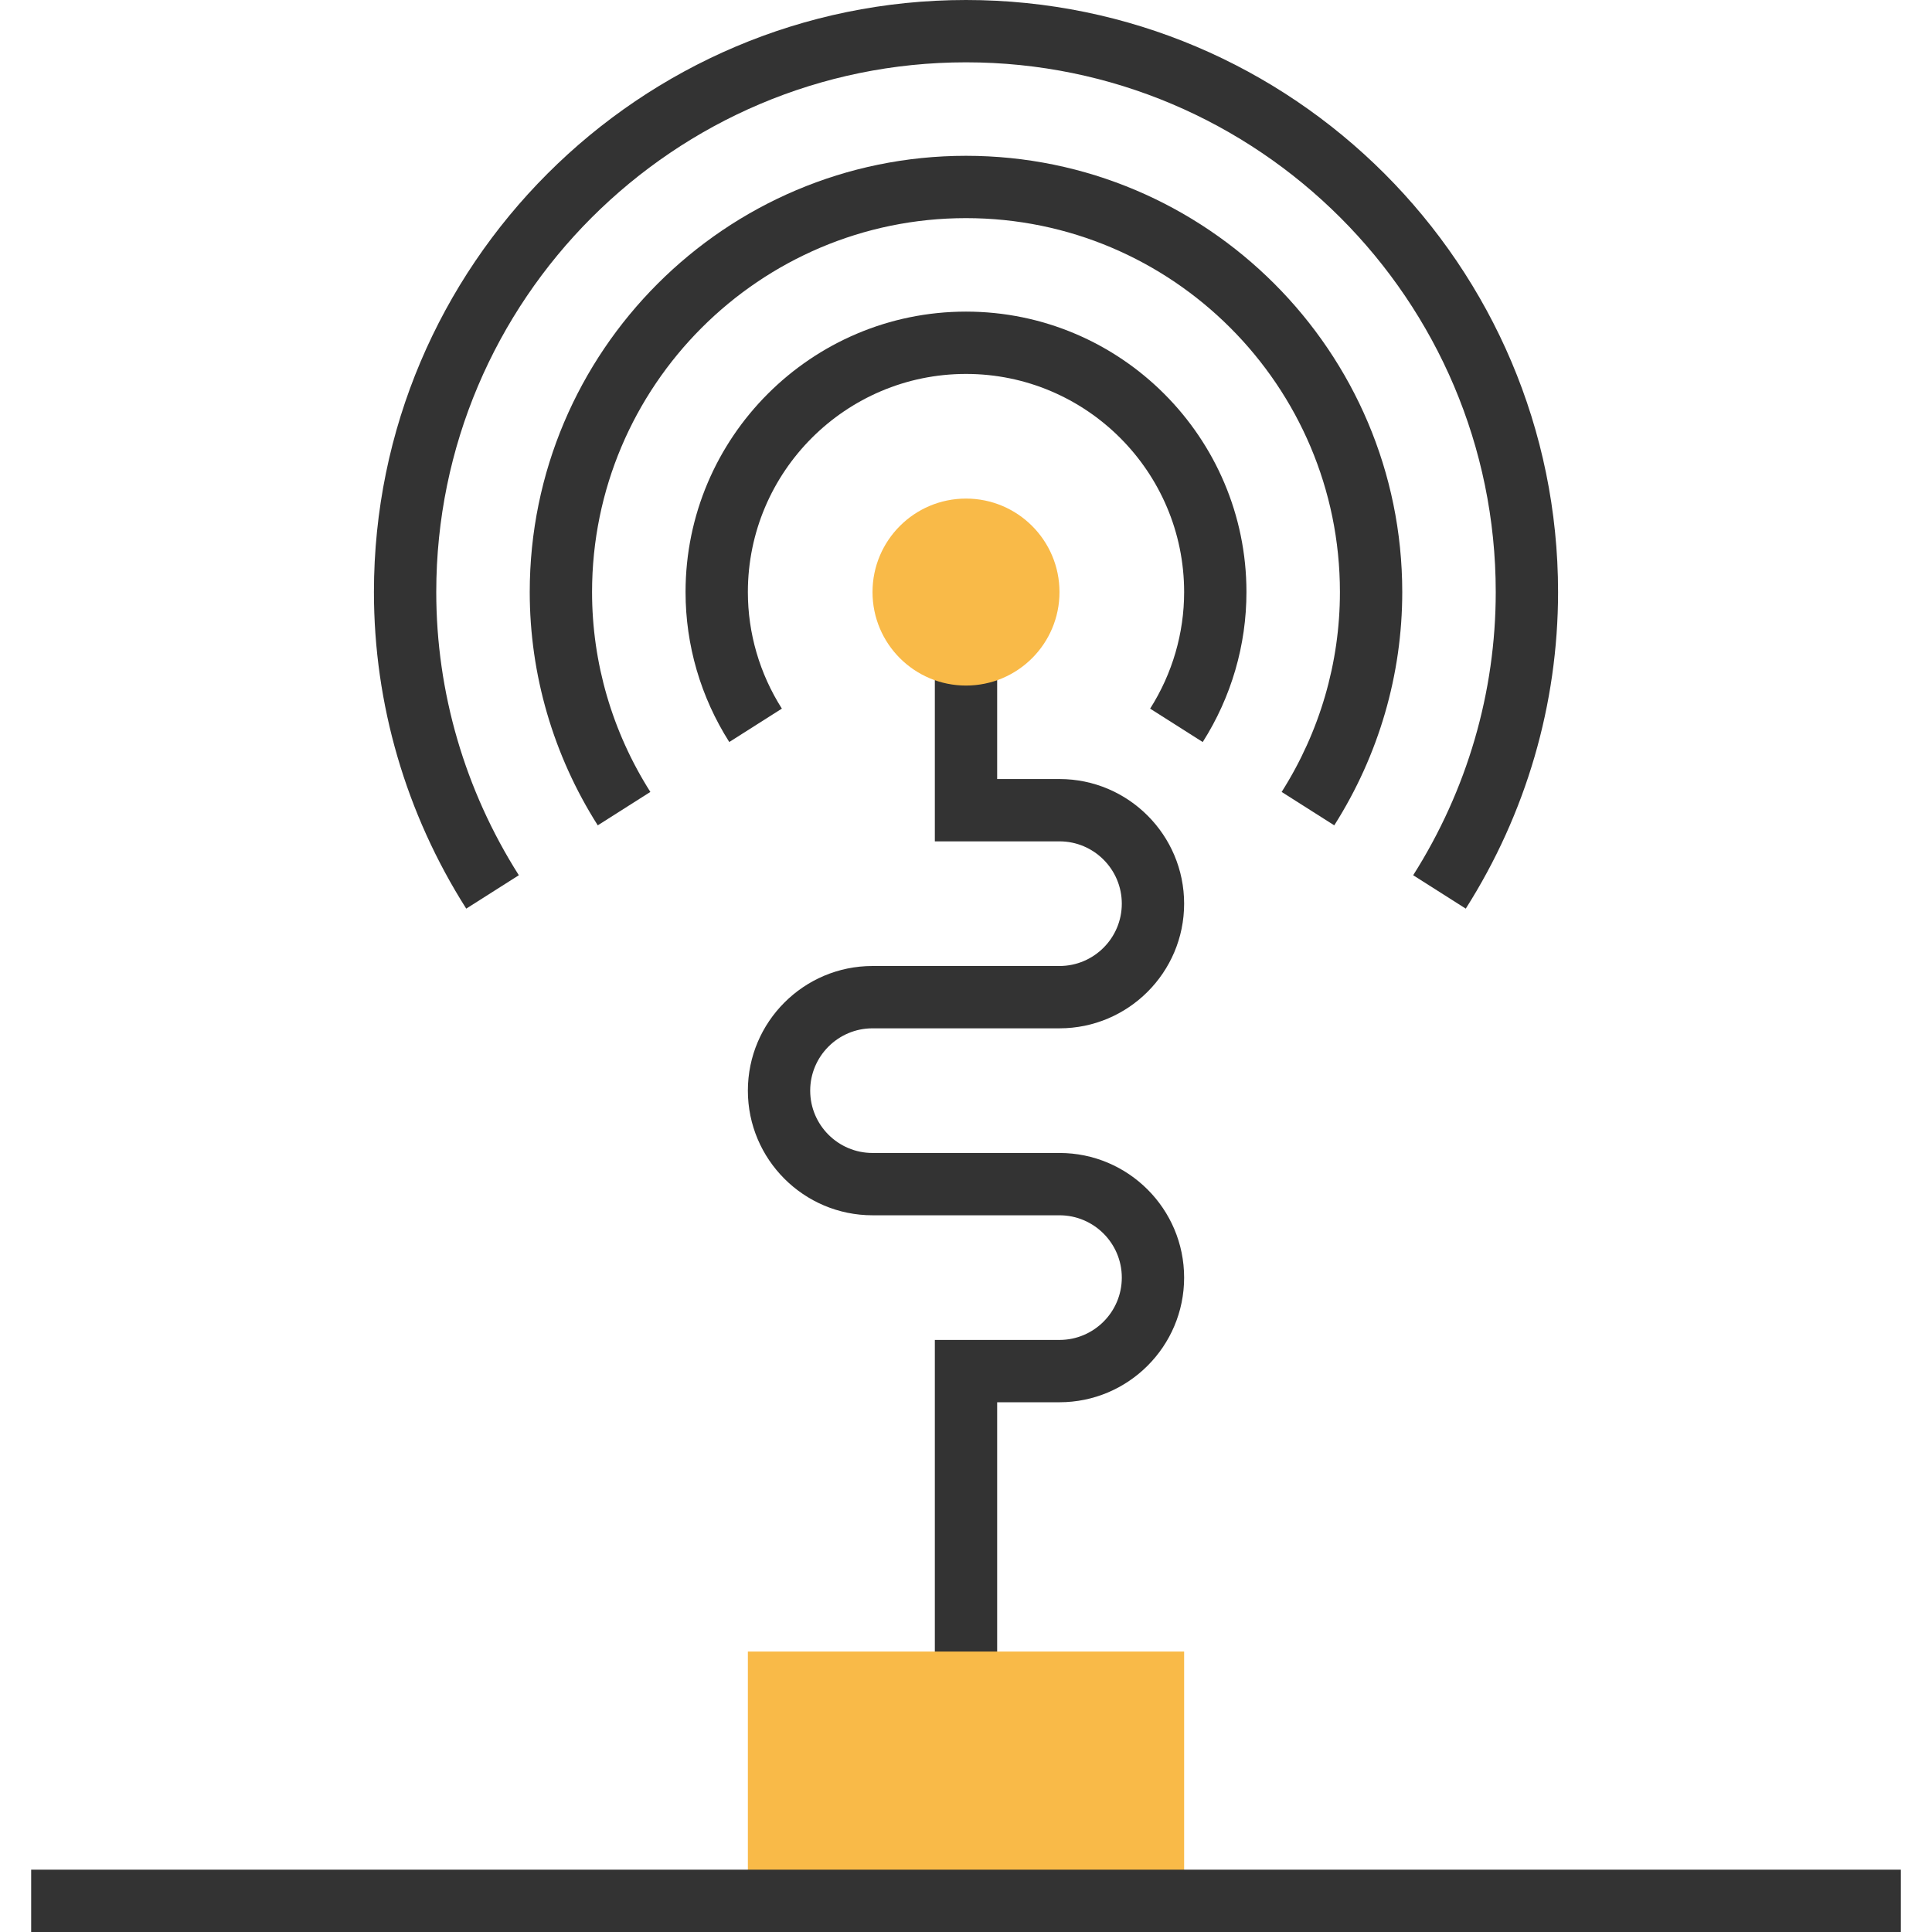
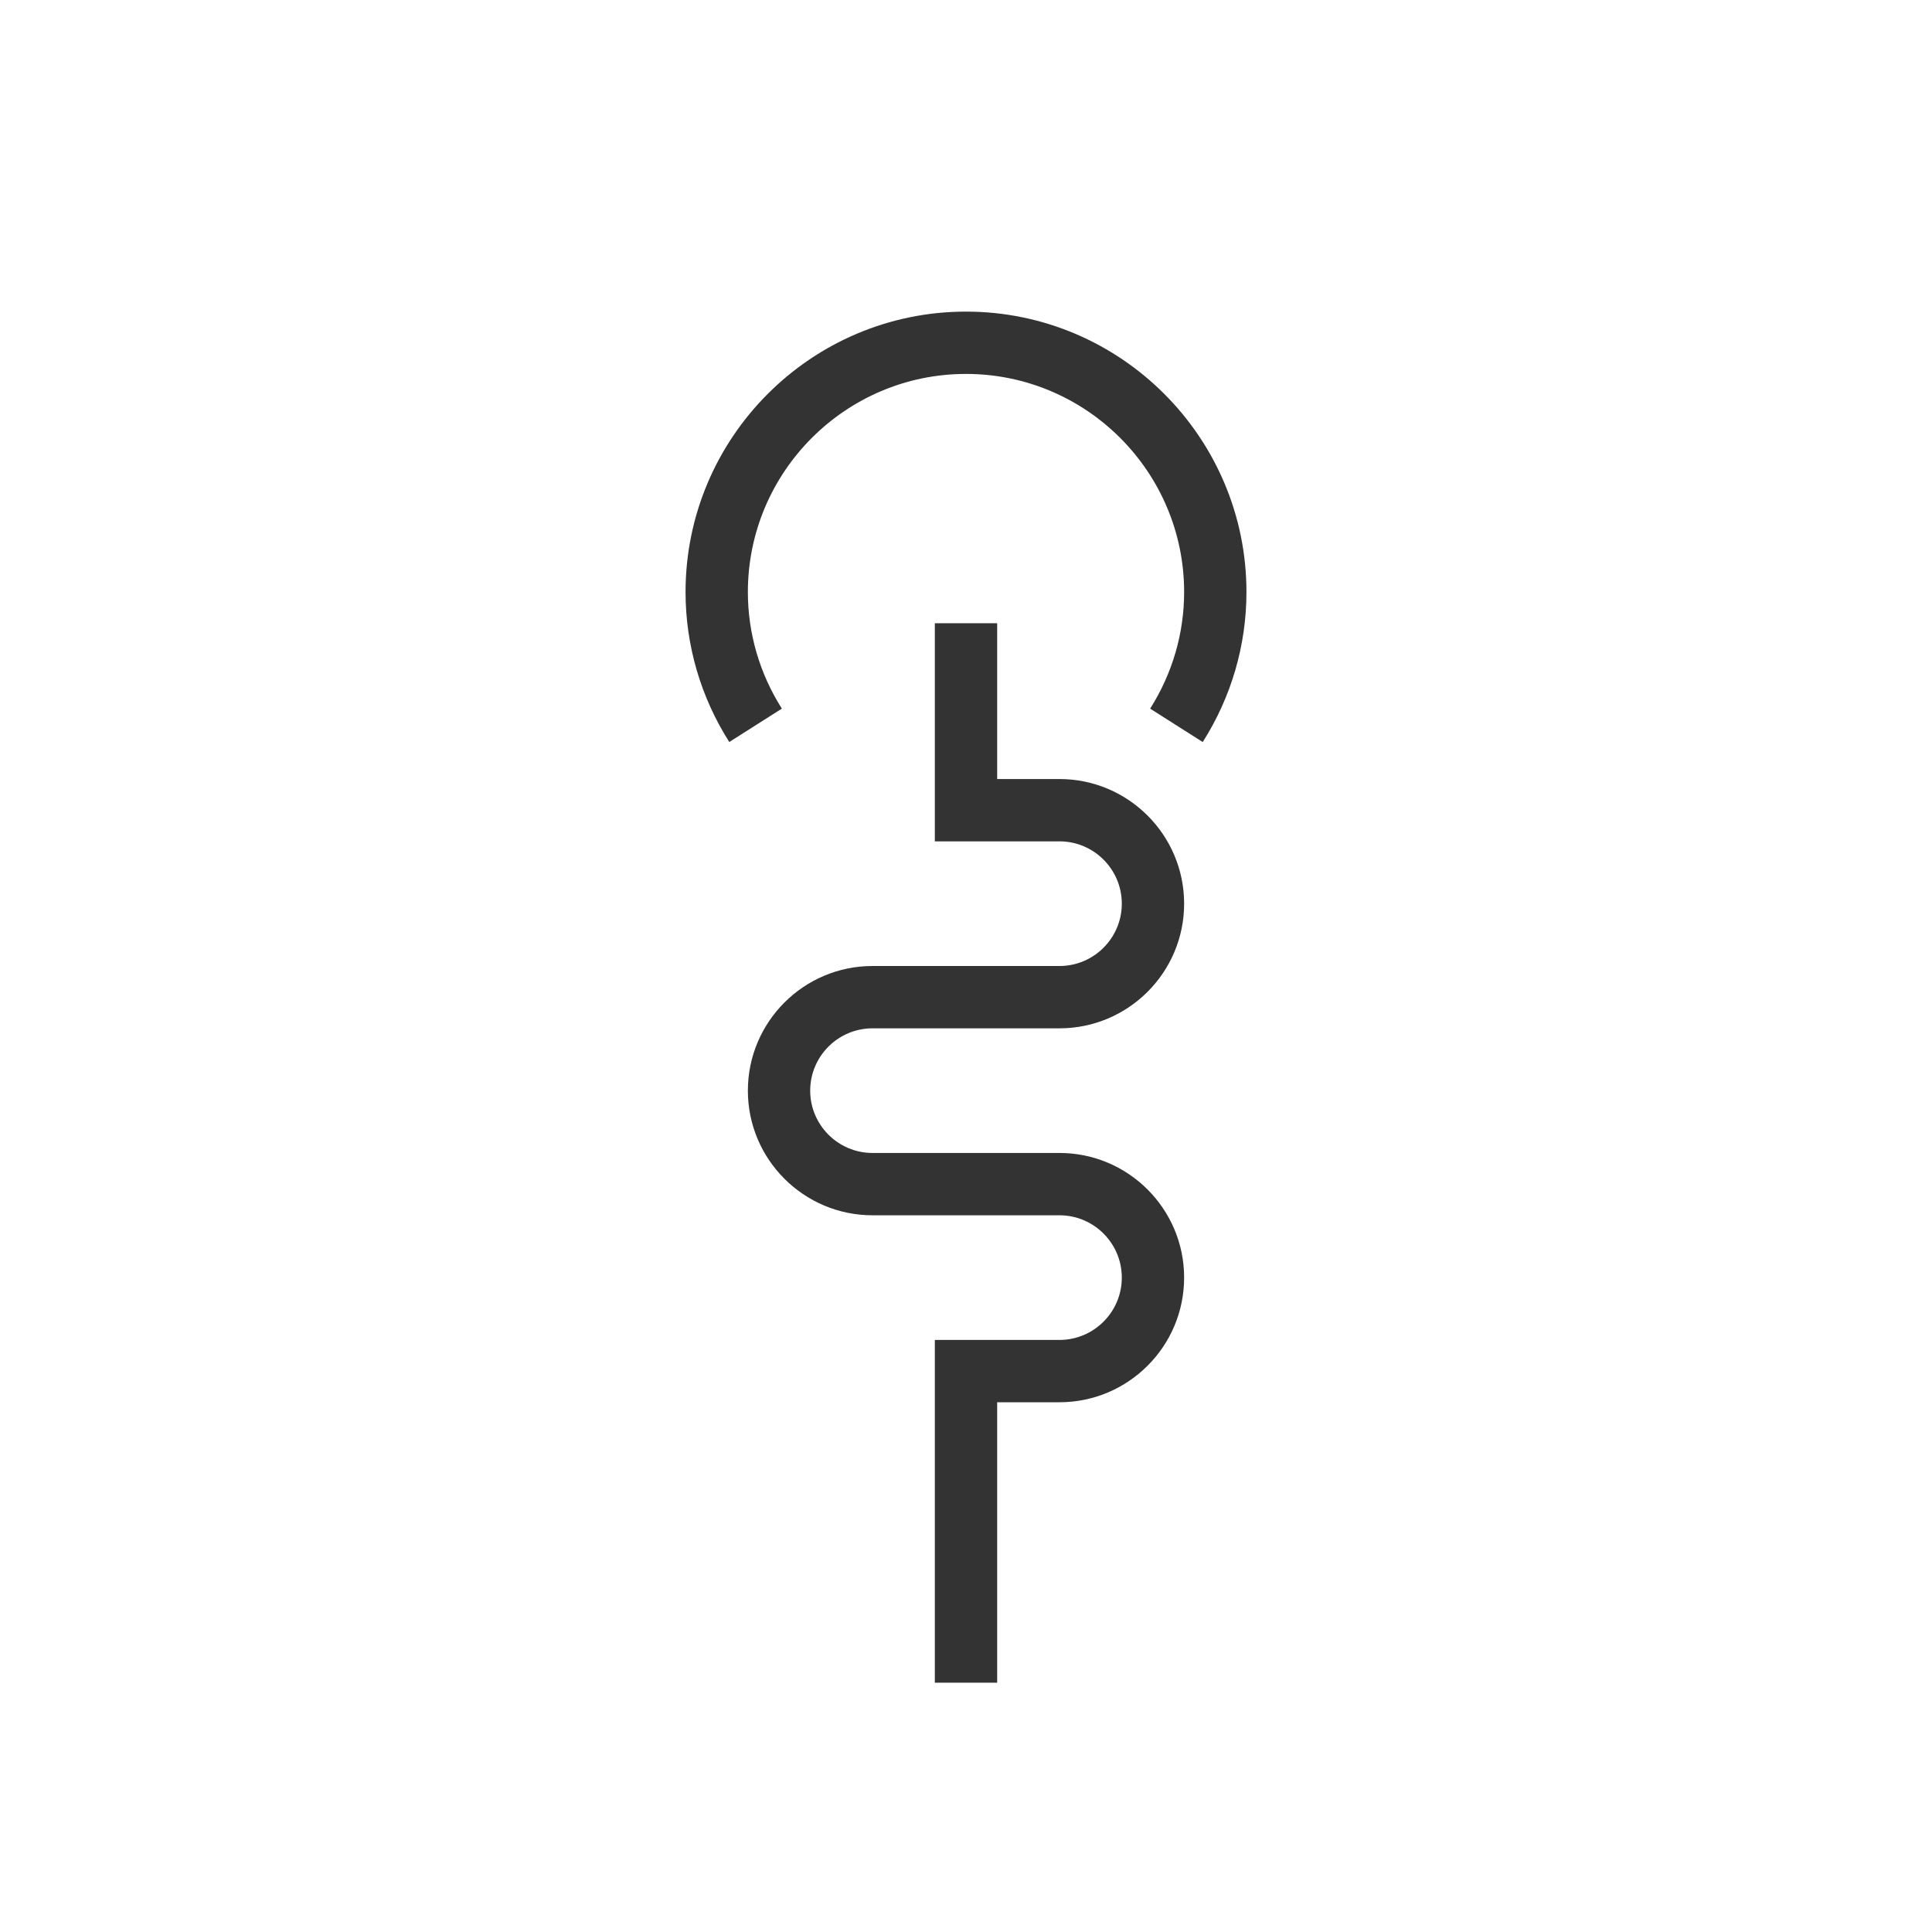
<svg xmlns="http://www.w3.org/2000/svg" version="1.1" id="Layer_1" x="0px" y="0px" viewBox="0 0 290.625 290.625" style="enable-background:new 0 0 290.625 290.625;" xml:space="preserve">
  <g>
    <g>
      <path style="fill:#333333;" d="M150,253.125h-9.375v-51.563h18.75c5.17,0,9.375-4.205,9.375-9.375s-4.205-9.375-9.375-9.375    H131.25c-10.341,0-18.75-8.409-18.75-18.75s8.409-18.75,18.75-18.75h28.125c5.17,0,9.375-4.205,9.375-9.375    s-4.205-9.375-9.375-9.375h-18.75V93.75H150v23.438h9.375c10.341,0,18.75,8.409,18.75,18.75s-8.409,18.75-18.75,18.75H131.25    c-5.17,0-9.375,4.205-9.375,9.375s4.205,9.375,9.375,9.375h28.125c10.341,0,18.75,8.409,18.75,18.75s-8.409,18.75-18.75,18.75H150    V253.125z" />
-       <rect x="112.5" y="248.438" style="fill:#F9BA48;" width="65.625" height="37.5" />
-       <circle style="fill:#F9BA48;" cx="145.313" cy="89.063" r="14.063" />
-       <rect x="4.688" y="281.25" style="fill:#333333;" width="281.25" height="9.375" />
-       <path style="fill:#333333;" d="M220.491,136.683l-7.912-5.025C220.702,118.852,225,104.128,225,89.063    c0-43.941-35.747-79.688-79.687-79.688S65.625,45.122,65.625,89.063c0,15.066,4.298,29.789,12.422,42.595l-7.912,5.025    C61.05,122.372,56.25,105.91,56.25,89.063C56.25,39.952,96.202,0,145.313,0s89.062,39.952,89.062,89.063    C234.375,105.909,229.575,122.372,220.491,136.683z" />
-       <path style="fill:#333333;" d="M89.92,124.153c-6.694-10.547-10.233-22.683-10.233-35.091c0-36.187,29.437-65.625,65.625-65.625    s65.625,29.438,65.625,65.625c0,12.408-3.534,24.544-10.228,35.091l-7.913-5.025c5.733-9.042,8.766-19.434,8.766-30.066    c0-31.017-25.233-56.25-56.25-56.25s-56.25,25.233-56.25,56.25c0,10.631,3.033,21.023,8.77,30.066L89.92,124.153z" />
      <path style="fill:#333333;" d="M180.923,111.623l-7.912-5.025c3.347-5.273,5.114-11.339,5.114-17.536    c0-18.089-14.719-32.813-32.812-32.813S112.5,70.973,112.5,89.063c0,6.197,1.767,12.262,5.114,17.531l-7.912,5.025    c-4.303-6.773-6.577-14.573-6.577-22.556c0-23.264,18.928-42.188,42.187-42.188S187.5,65.798,187.5,89.063    C187.5,97.045,185.227,104.845,180.923,111.623z" />
    </g>
  </g>
  <g>
</g>
  <g>
</g>
  <g>
</g>
  <g>
</g>
  <g>
</g>
  <g>
</g>
  <g>
</g>
  <g>
</g>
  <g>
</g>
  <g>
</g>
  <g>
</g>
  <g>
</g>
  <g>
</g>
  <g>
</g>
  <g>
</g>
</svg>